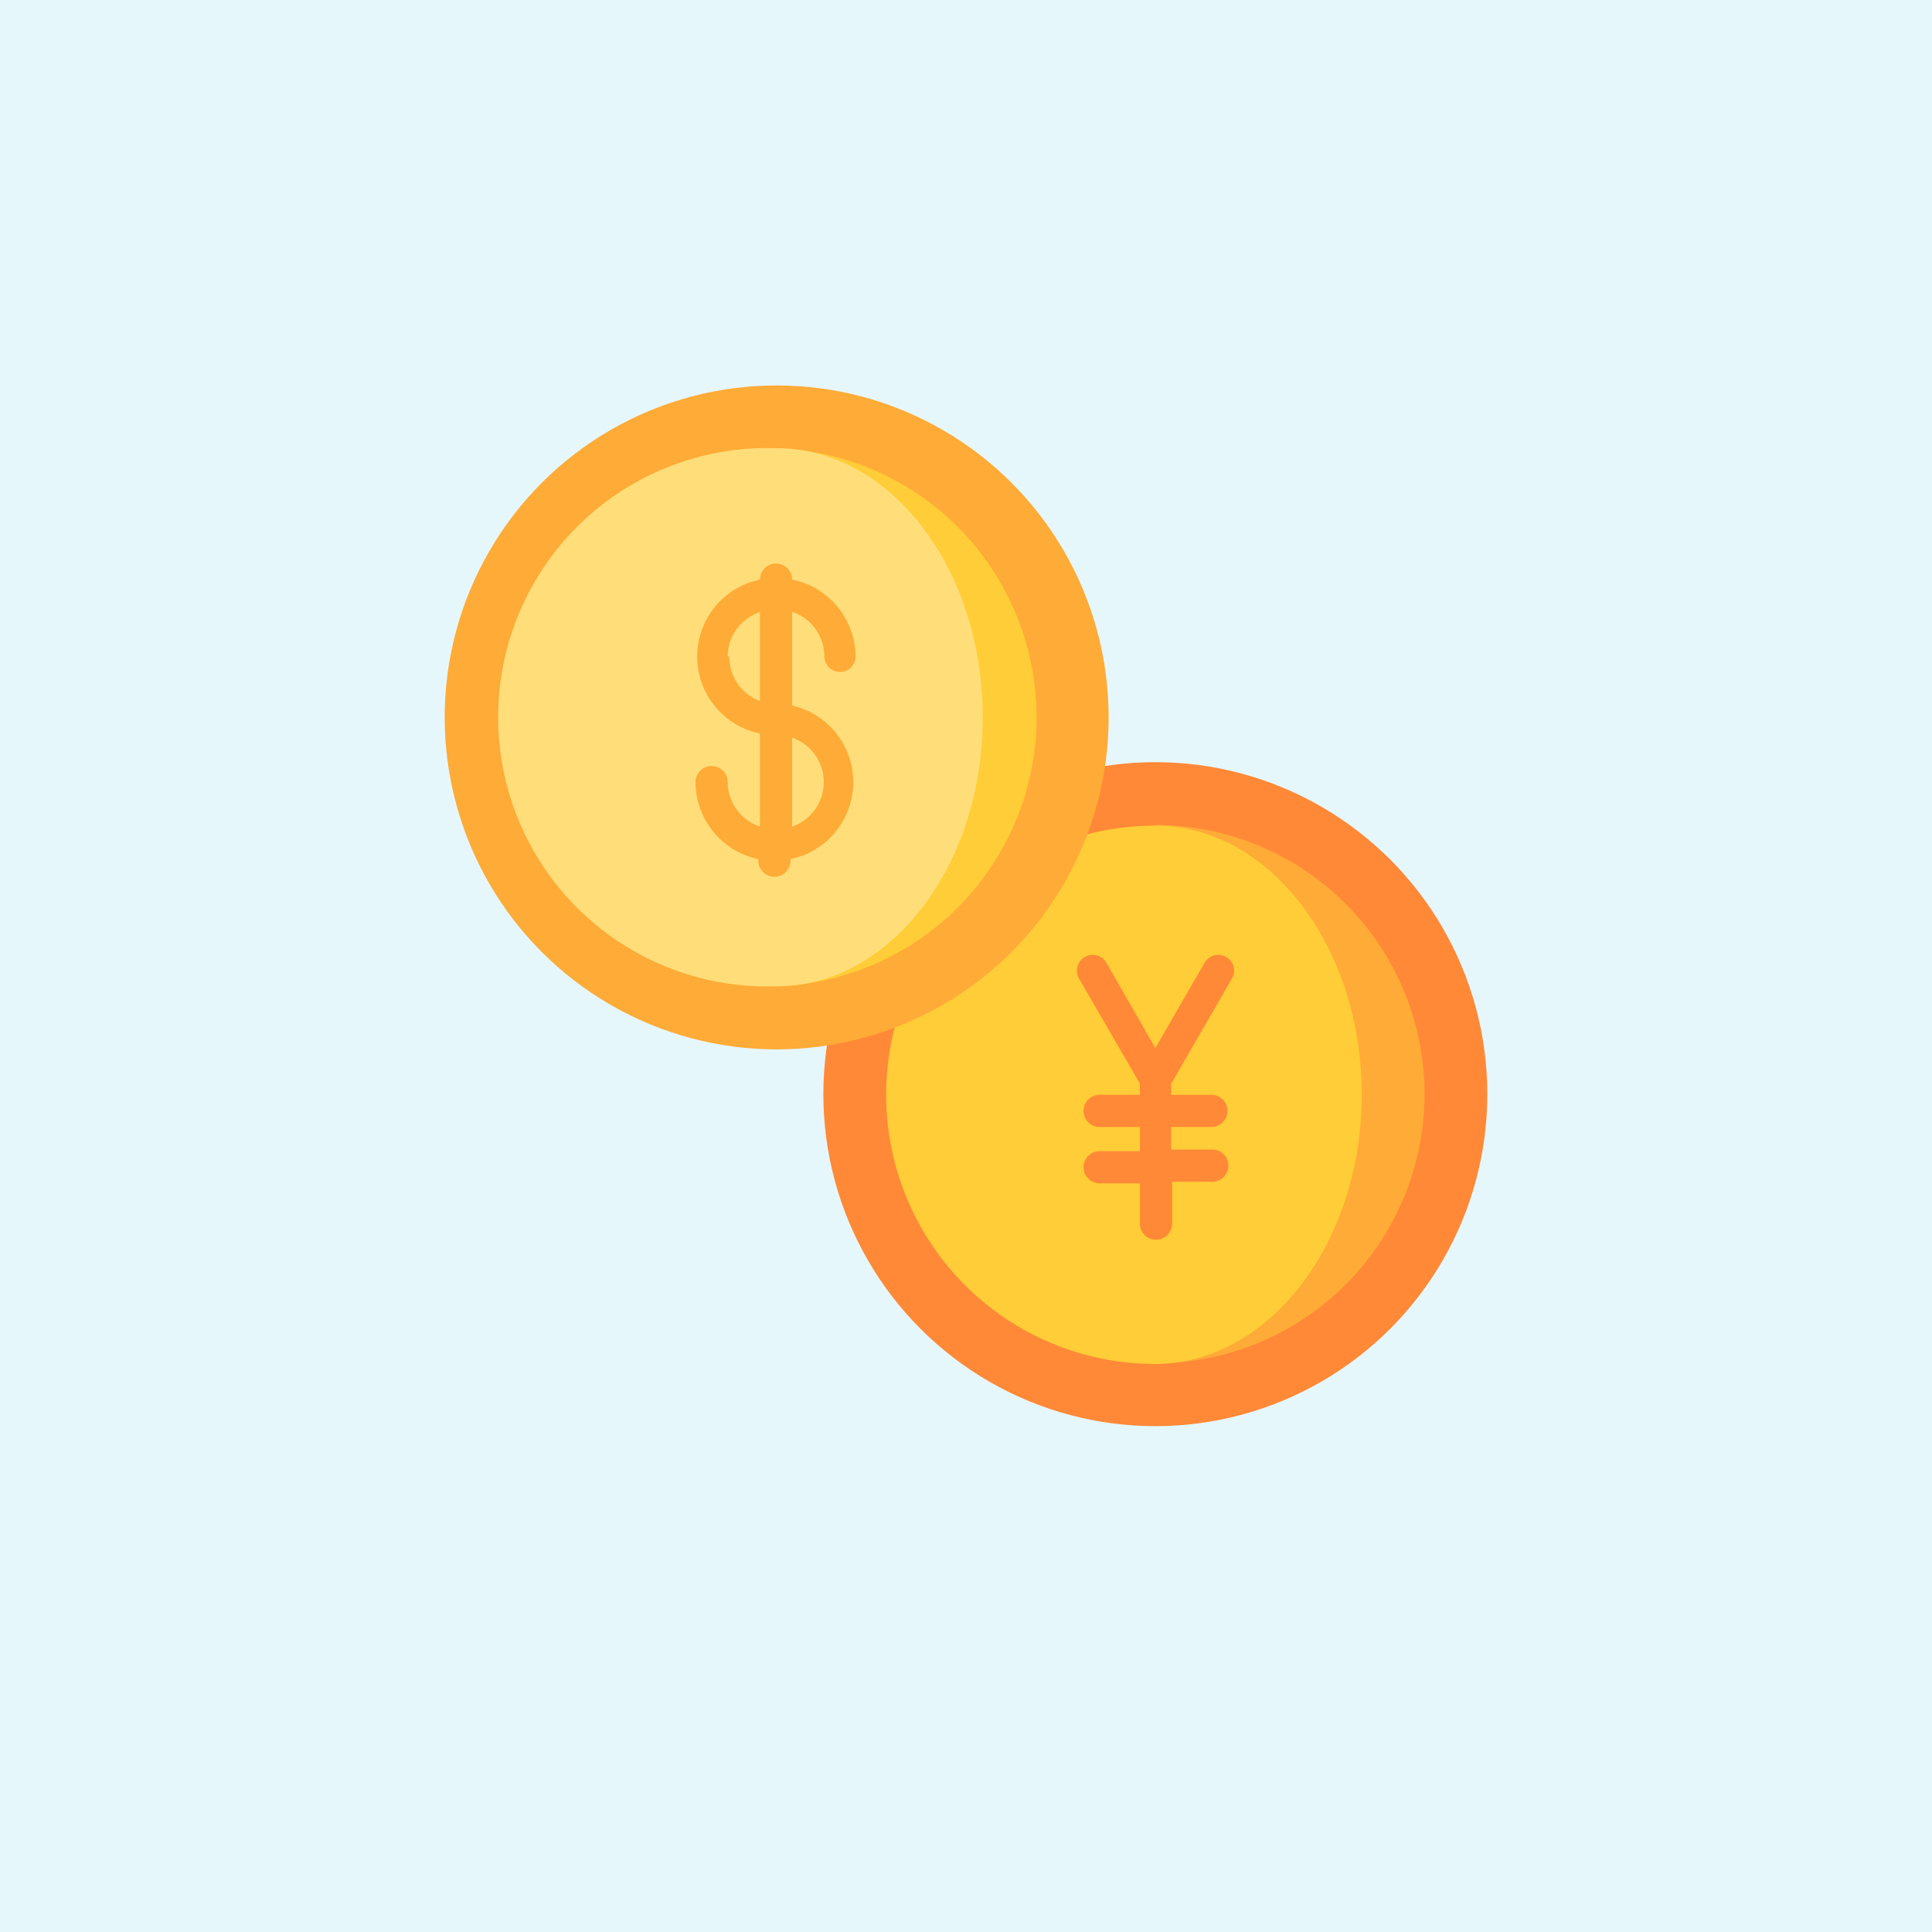
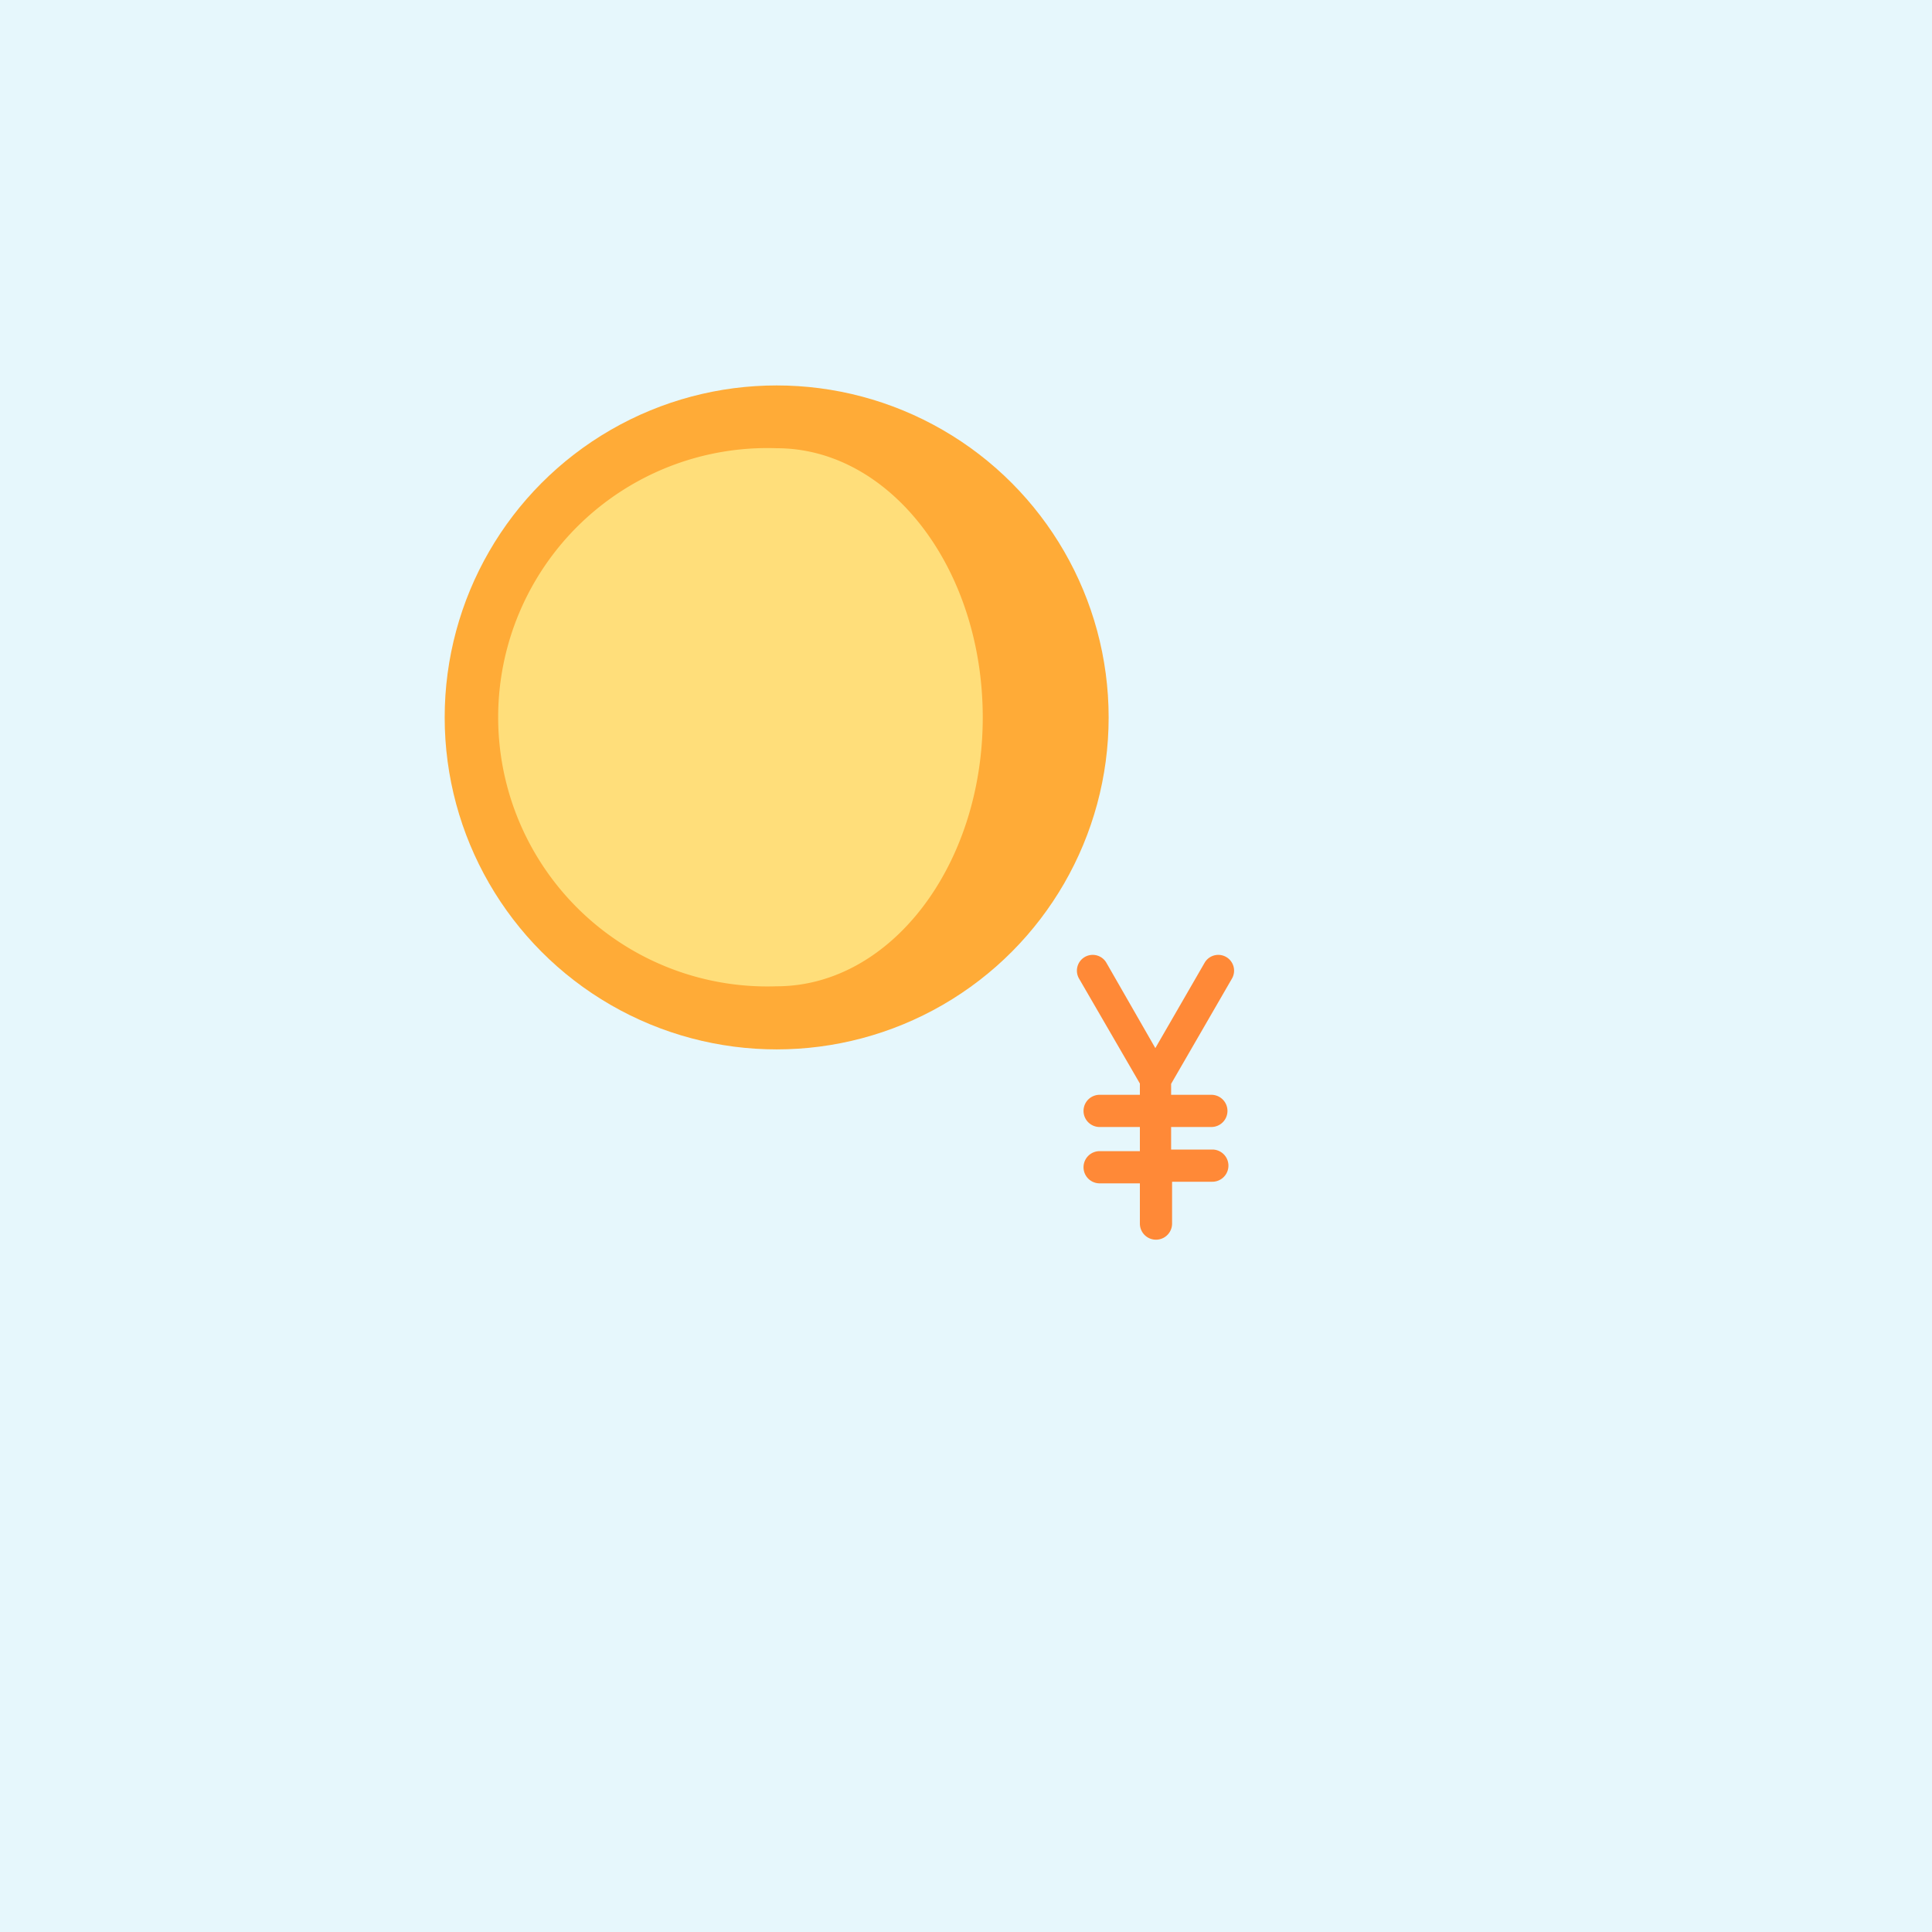
<svg xmlns="http://www.w3.org/2000/svg" viewBox="0 0 60 60">
  <defs>
    <style>.cls-1{fill:#e6f7fc;}.cls-2{fill:#ff8937;}.cls-3{fill:#ffab37;}.cls-4{fill:#ffcd37;}.cls-5{fill:#ffde7a;}</style>
  </defs>
  <g id="Lebel_Text" data-name="Lebel Text">
    <rect class="cls-1" width="60" height="60" />
-     <circle class="cls-2" cx="35.88" cy="33.98" r="10.31" />
-     <path class="cls-3" d="M35.88,25.62V42.34a8.36,8.36,0,1,0,0-16.72Z" />
-     <path class="cls-4" d="M42.29,34c0-4.61-2.87-8.36-6.41-8.36a8.36,8.36,0,0,0,0,16.72C39.42,42.34,42.29,38.59,42.29,34Z" />
    <circle class="cls-3" cx="24.12" cy="22.28" r="10.31" />
-     <path class="cls-4" d="M24.12,13.92V30.63a8.36,8.36,0,0,0,0-16.71Z" />
    <path class="cls-5" d="M30.52,22.28c0-4.62-2.87-8.36-6.4-8.36a8.36,8.36,0,1,0,0,16.71C27.65,30.63,30.52,26.89,30.52,22.28Z" />
    <path class="cls-2" d="M38.26,30.39a.49.49,0,0,0-.85-.49l-1.53,2.65L34.36,29.9a.49.49,0,0,0-.85.49l1.89,3.26V34H34.15a.49.49,0,0,0,0,1H35.4v.75H34.15a.49.49,0,0,0,0,1H35.4V38a.49.49,0,0,0,1,0V36.7h1.25a.49.49,0,0,0,0-1H36.37V35h1.25a.49.49,0,0,0,0-1H36.37v-.34Z" />
-     <path class="cls-3" d="M24.6,21.9V19a1.46,1.46,0,0,1,1,1.38.49.49,0,0,0,.49.49.48.48,0,0,0,.48-.49A2.45,2.45,0,0,0,24.6,18V18a.49.49,0,1,0-1,0V18a2.44,2.44,0,0,0,0,4.78v2.89a1.46,1.46,0,0,1-1-1.38.49.49,0,1,0-1,0,2.45,2.45,0,0,0,1.95,2.39v.05a.49.49,0,1,0,1,0v-.05a2.44,2.44,0,0,0,0-4.78Zm-2-1.51a1.46,1.46,0,0,1,1-1.38v2.76A1.46,1.46,0,0,1,22.65,20.39Zm2,5.28V22.91a1.46,1.46,0,0,1,0,2.76Z" />
  </g>
</svg>